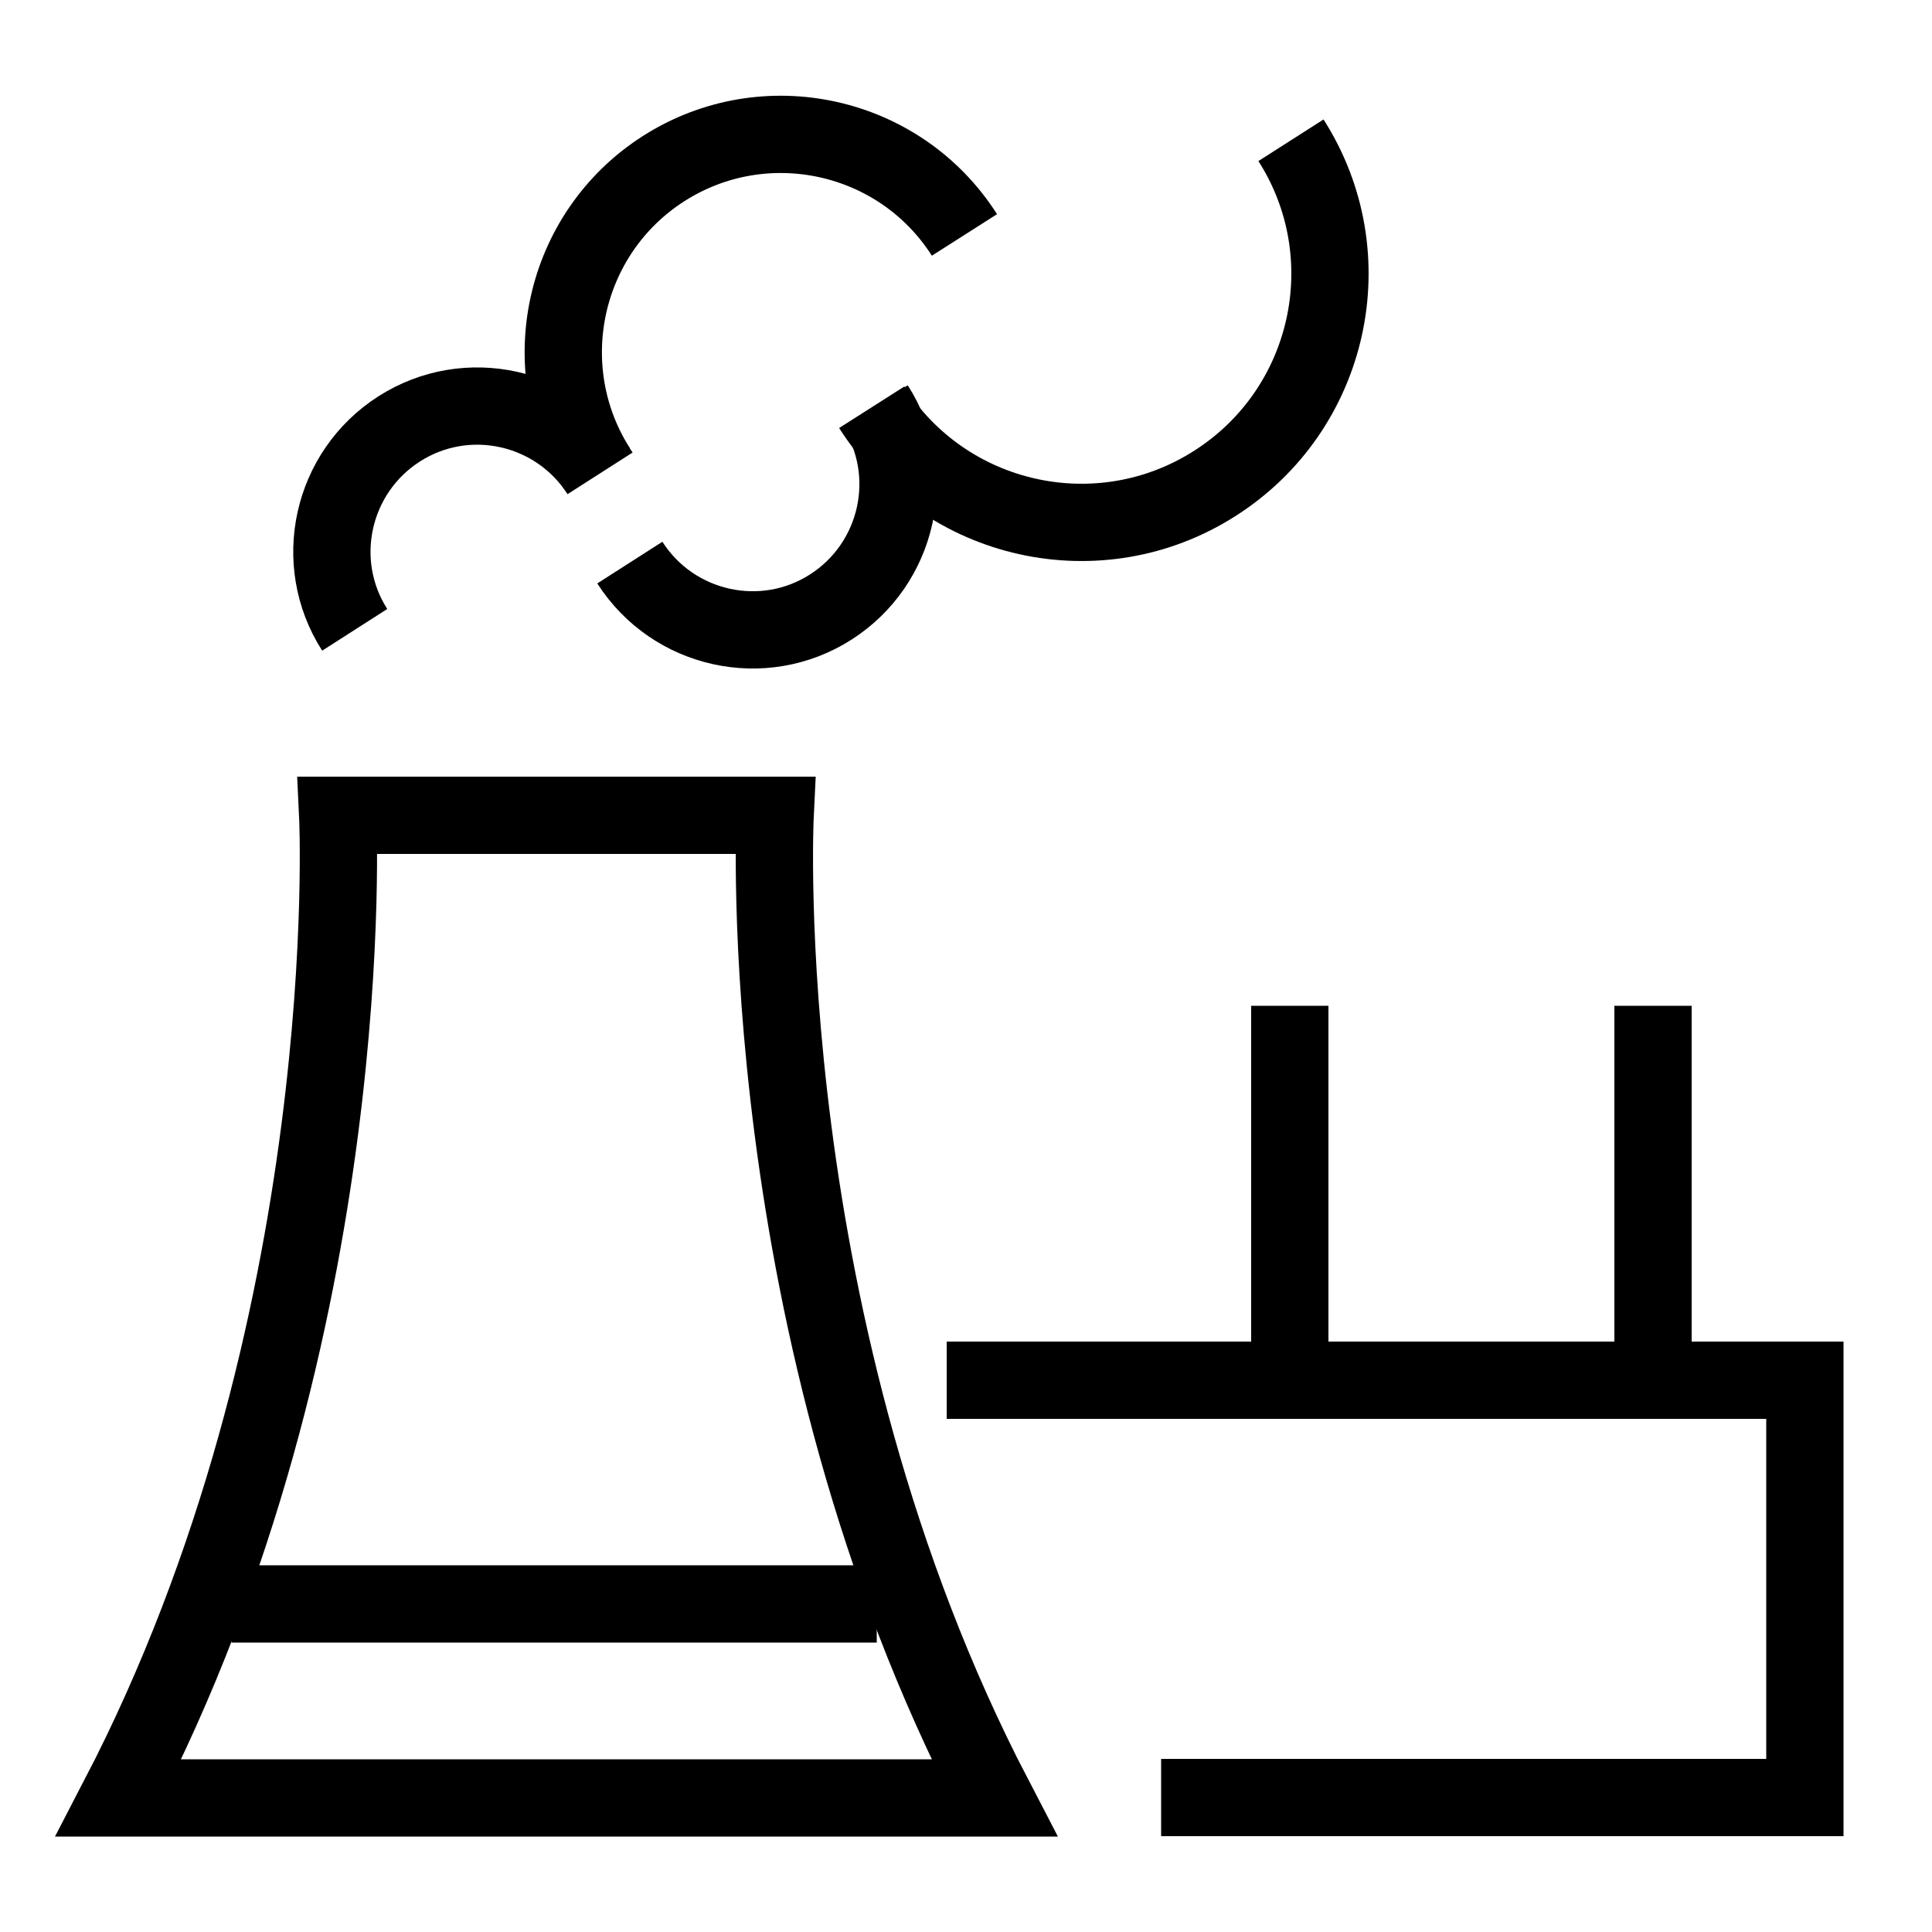
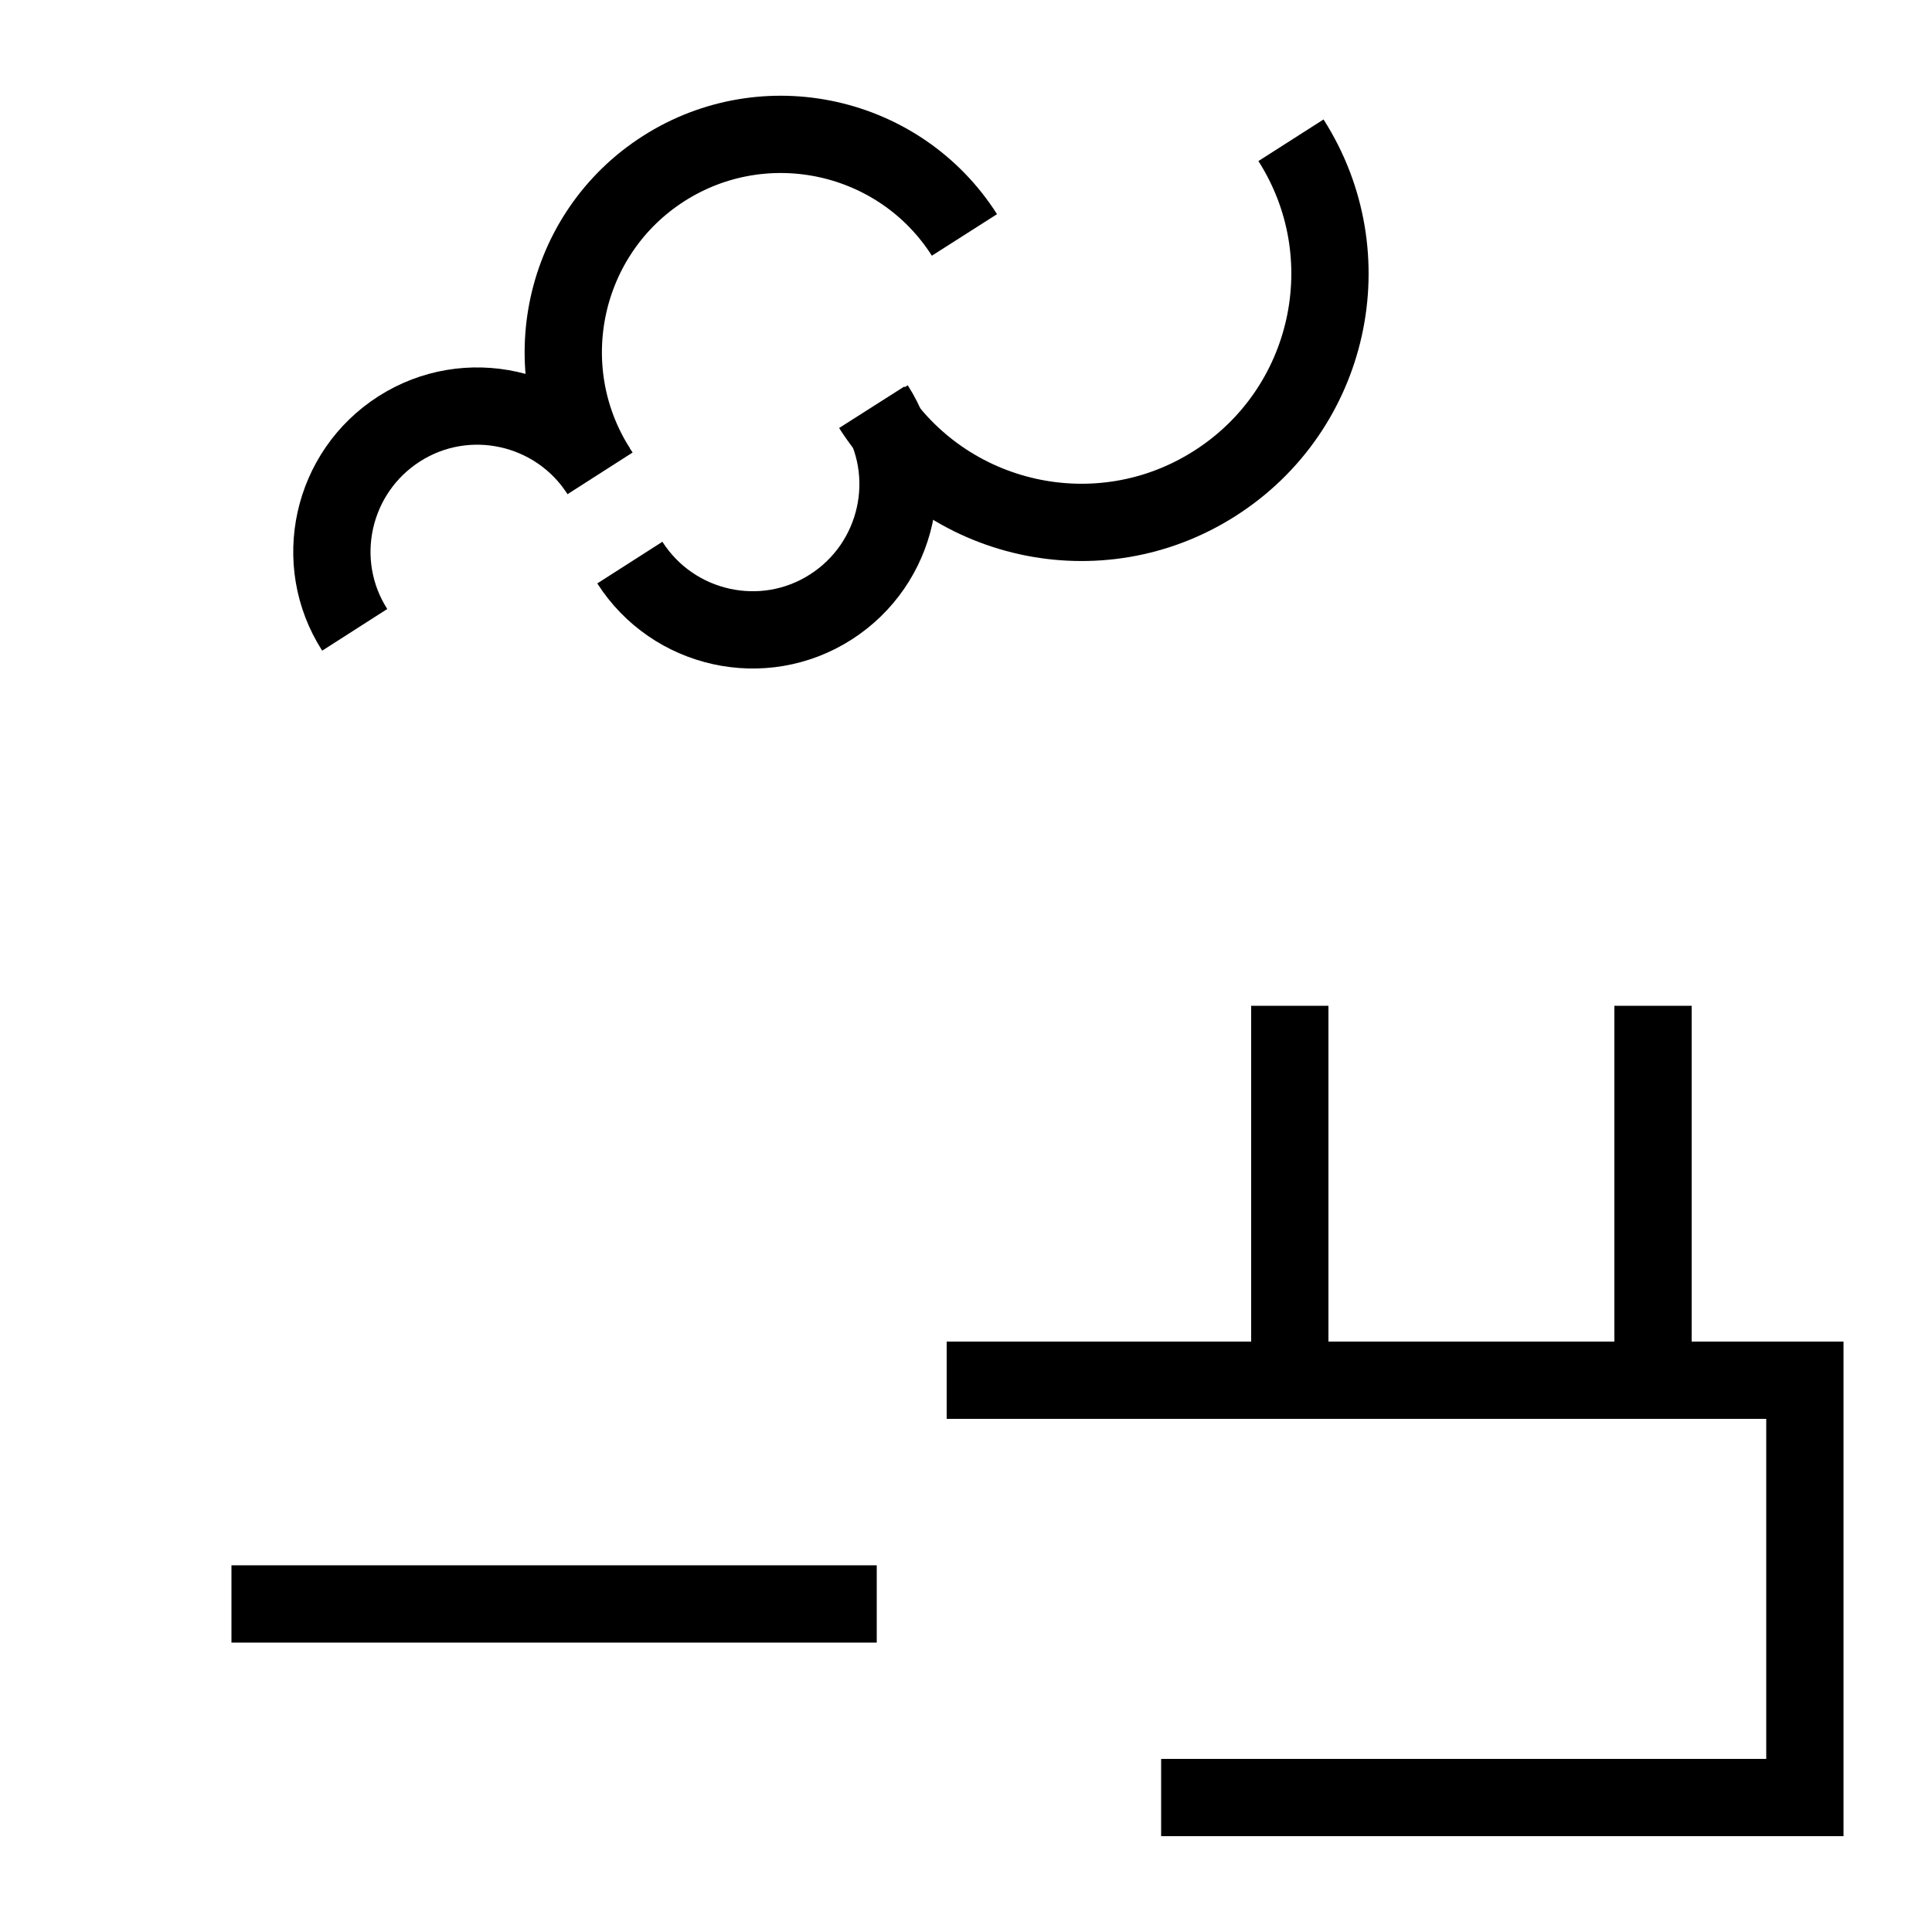
<svg xmlns="http://www.w3.org/2000/svg" id="Layer_1" viewBox="0 0 50 50">
  <defs>
    <style>
      .cls-1 {
        fill: none;
        stroke: #000;
        stroke-miterlimit: 10;
        stroke-width: 2px;
      }
    </style>
  </defs>
-   <path class="cls-1" d="M20.05,21.1h-11.31s.64,13.29-5.67,25.43h22.66c-6.32-12.14-5.67-25.43-5.67-25.43Z" />
  <line class="cls-1" x1="5.99" y1="41.51" x2="22.69" y2="41.51" />
  <path class="cls-1" d="M15.46,12.14c-1.67-2.62-.9-6.11,1.72-7.78s6.11-.9,7.78,1.72" />
  <path class="cls-1" d="M9.18,16.3c-1.12-1.75-.6-4.08,1.15-5.2s4.08-.6,5.2,1.15" />
  <path class="cls-1" d="M33.41,3.63c1.91,2.99,1.03,6.97-1.97,8.88-2.99,1.91-6.97,1.03-8.88-1.97" />
  <path class="cls-1" d="M22.65,10.51c1.12,1.75.6,4.08-1.15,5.2-1.75,1.12-4.08.6-5.2-1.15" />
  <polyline class="cls-1" points="30.05 46.52 46.71 46.52 46.71 35.72 24.5 35.72" />
  <line class="cls-1" x1="33.38" y1="35.72" x2="33.38" y2="26.03" />
  <line class="cls-1" x1="42.78" y1="35.72" x2="42.78" y2="26.03" />
</svg>